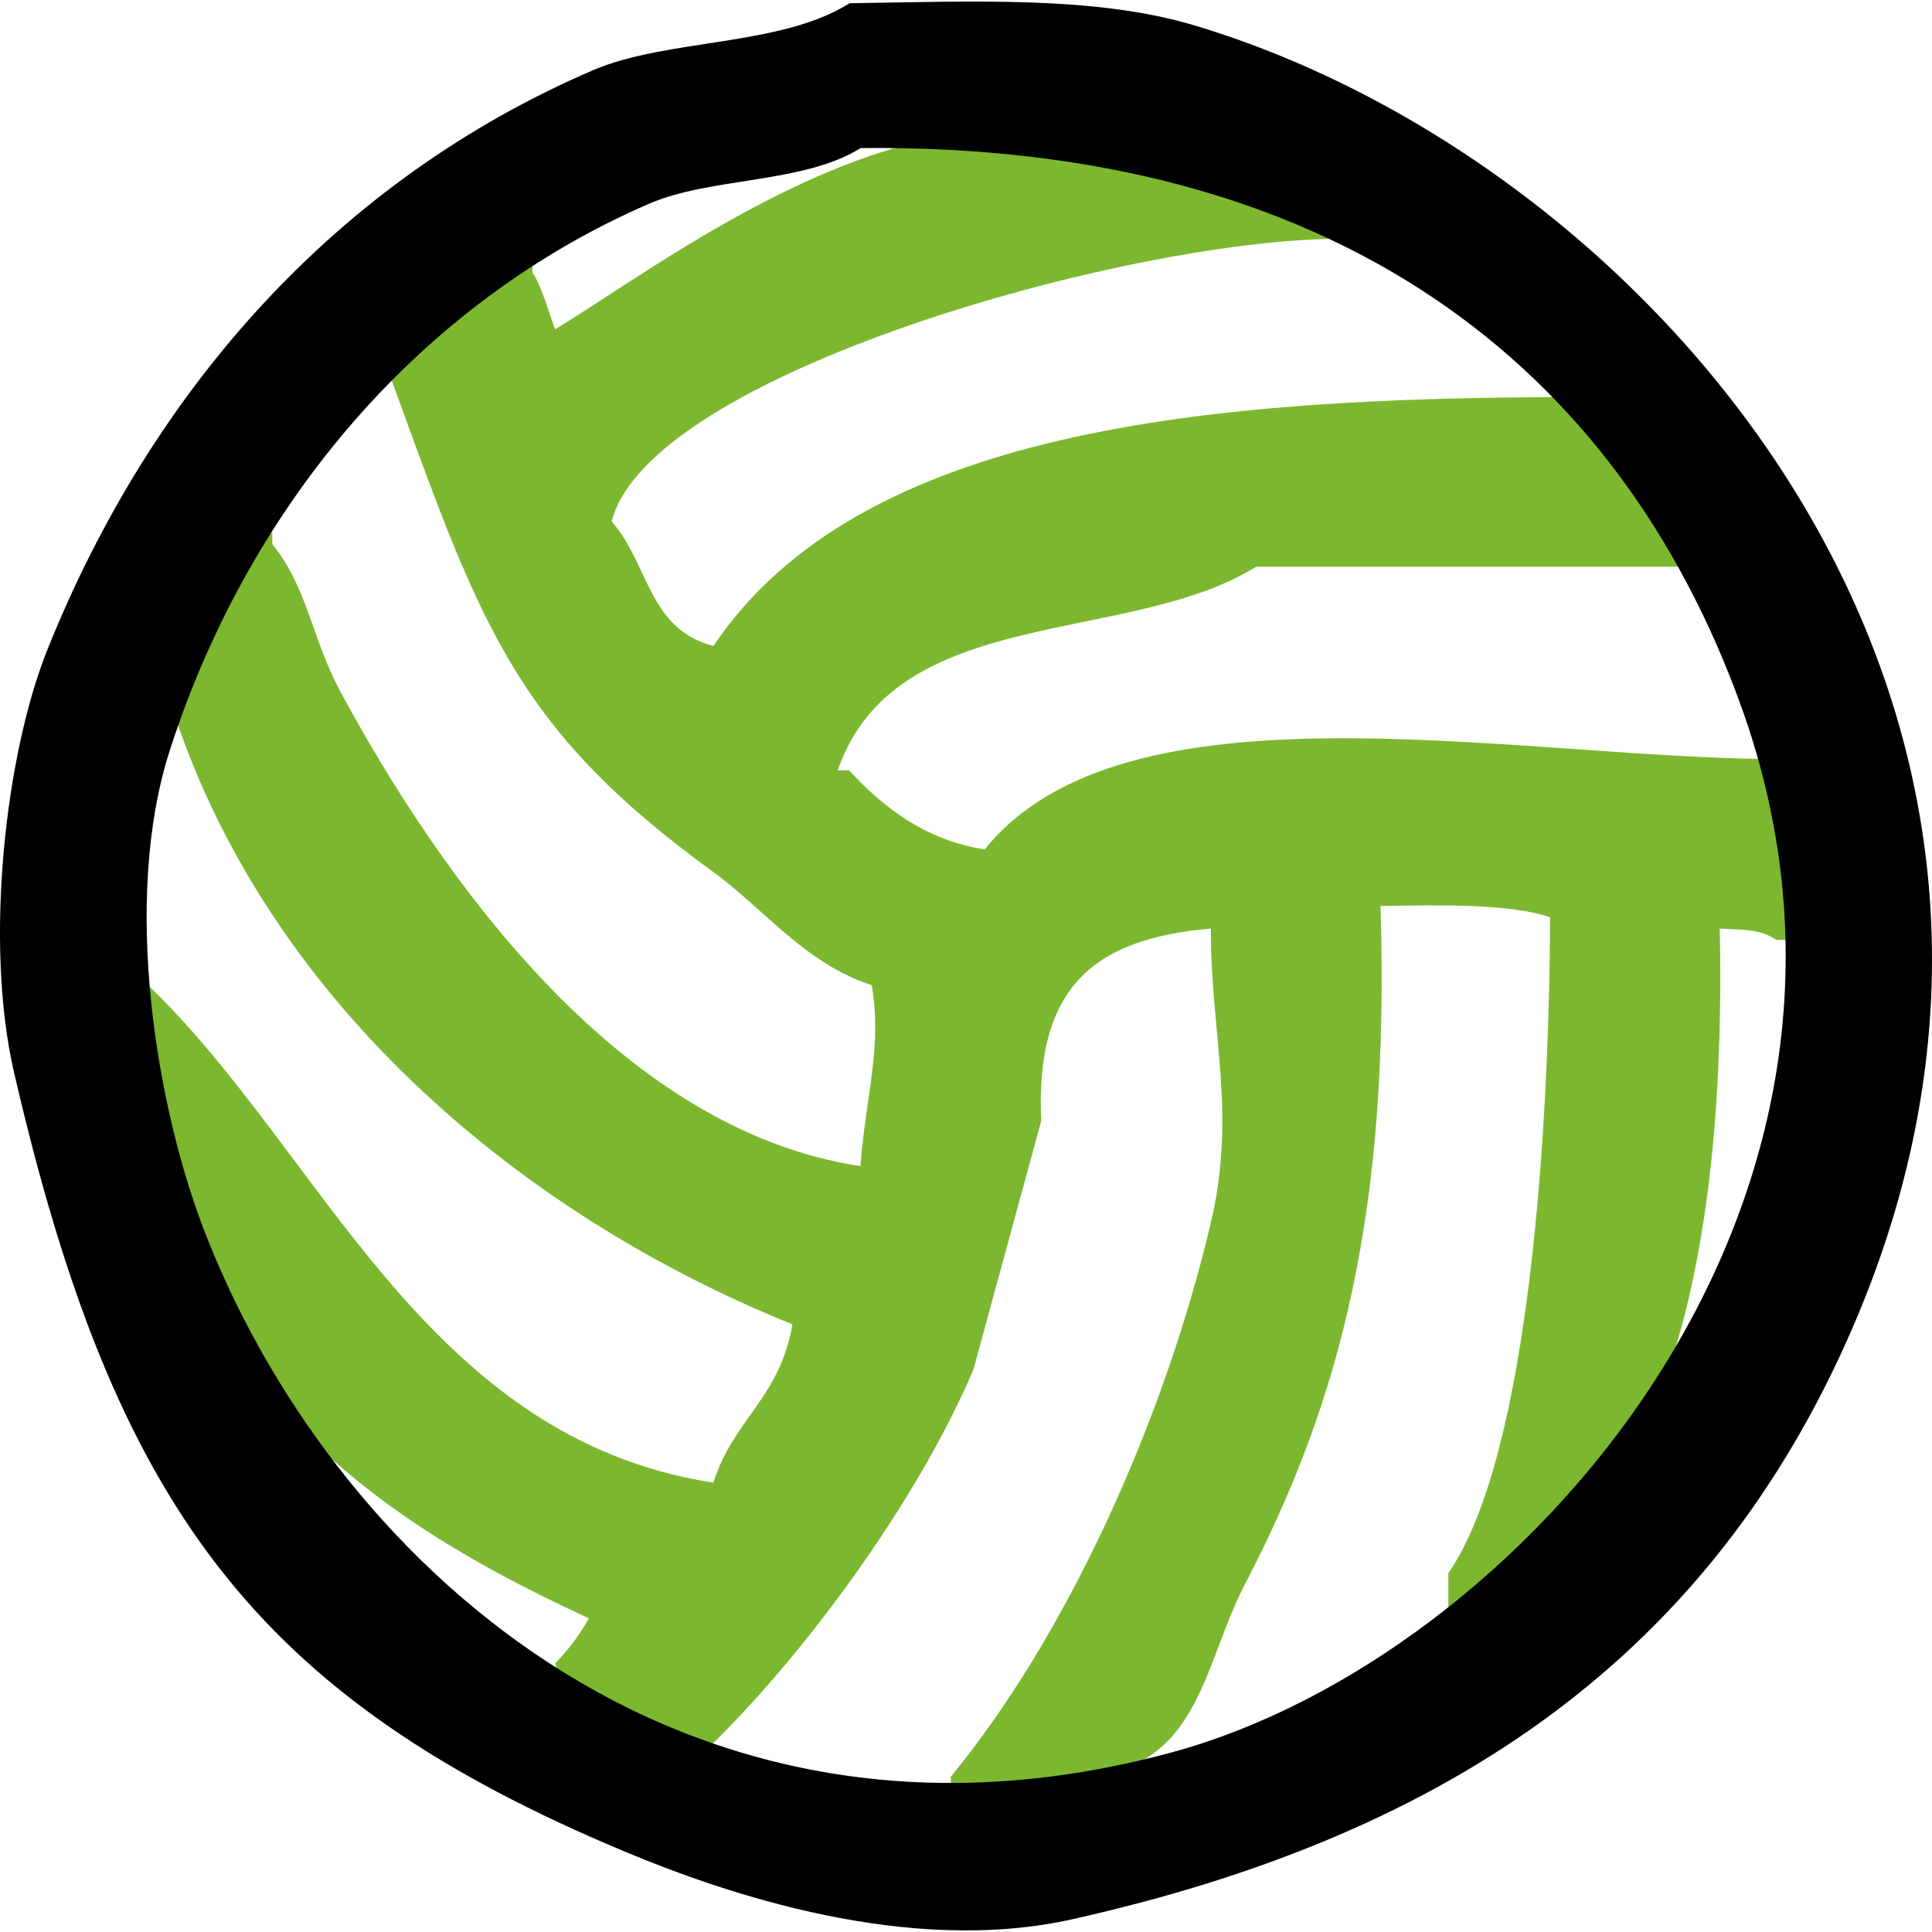
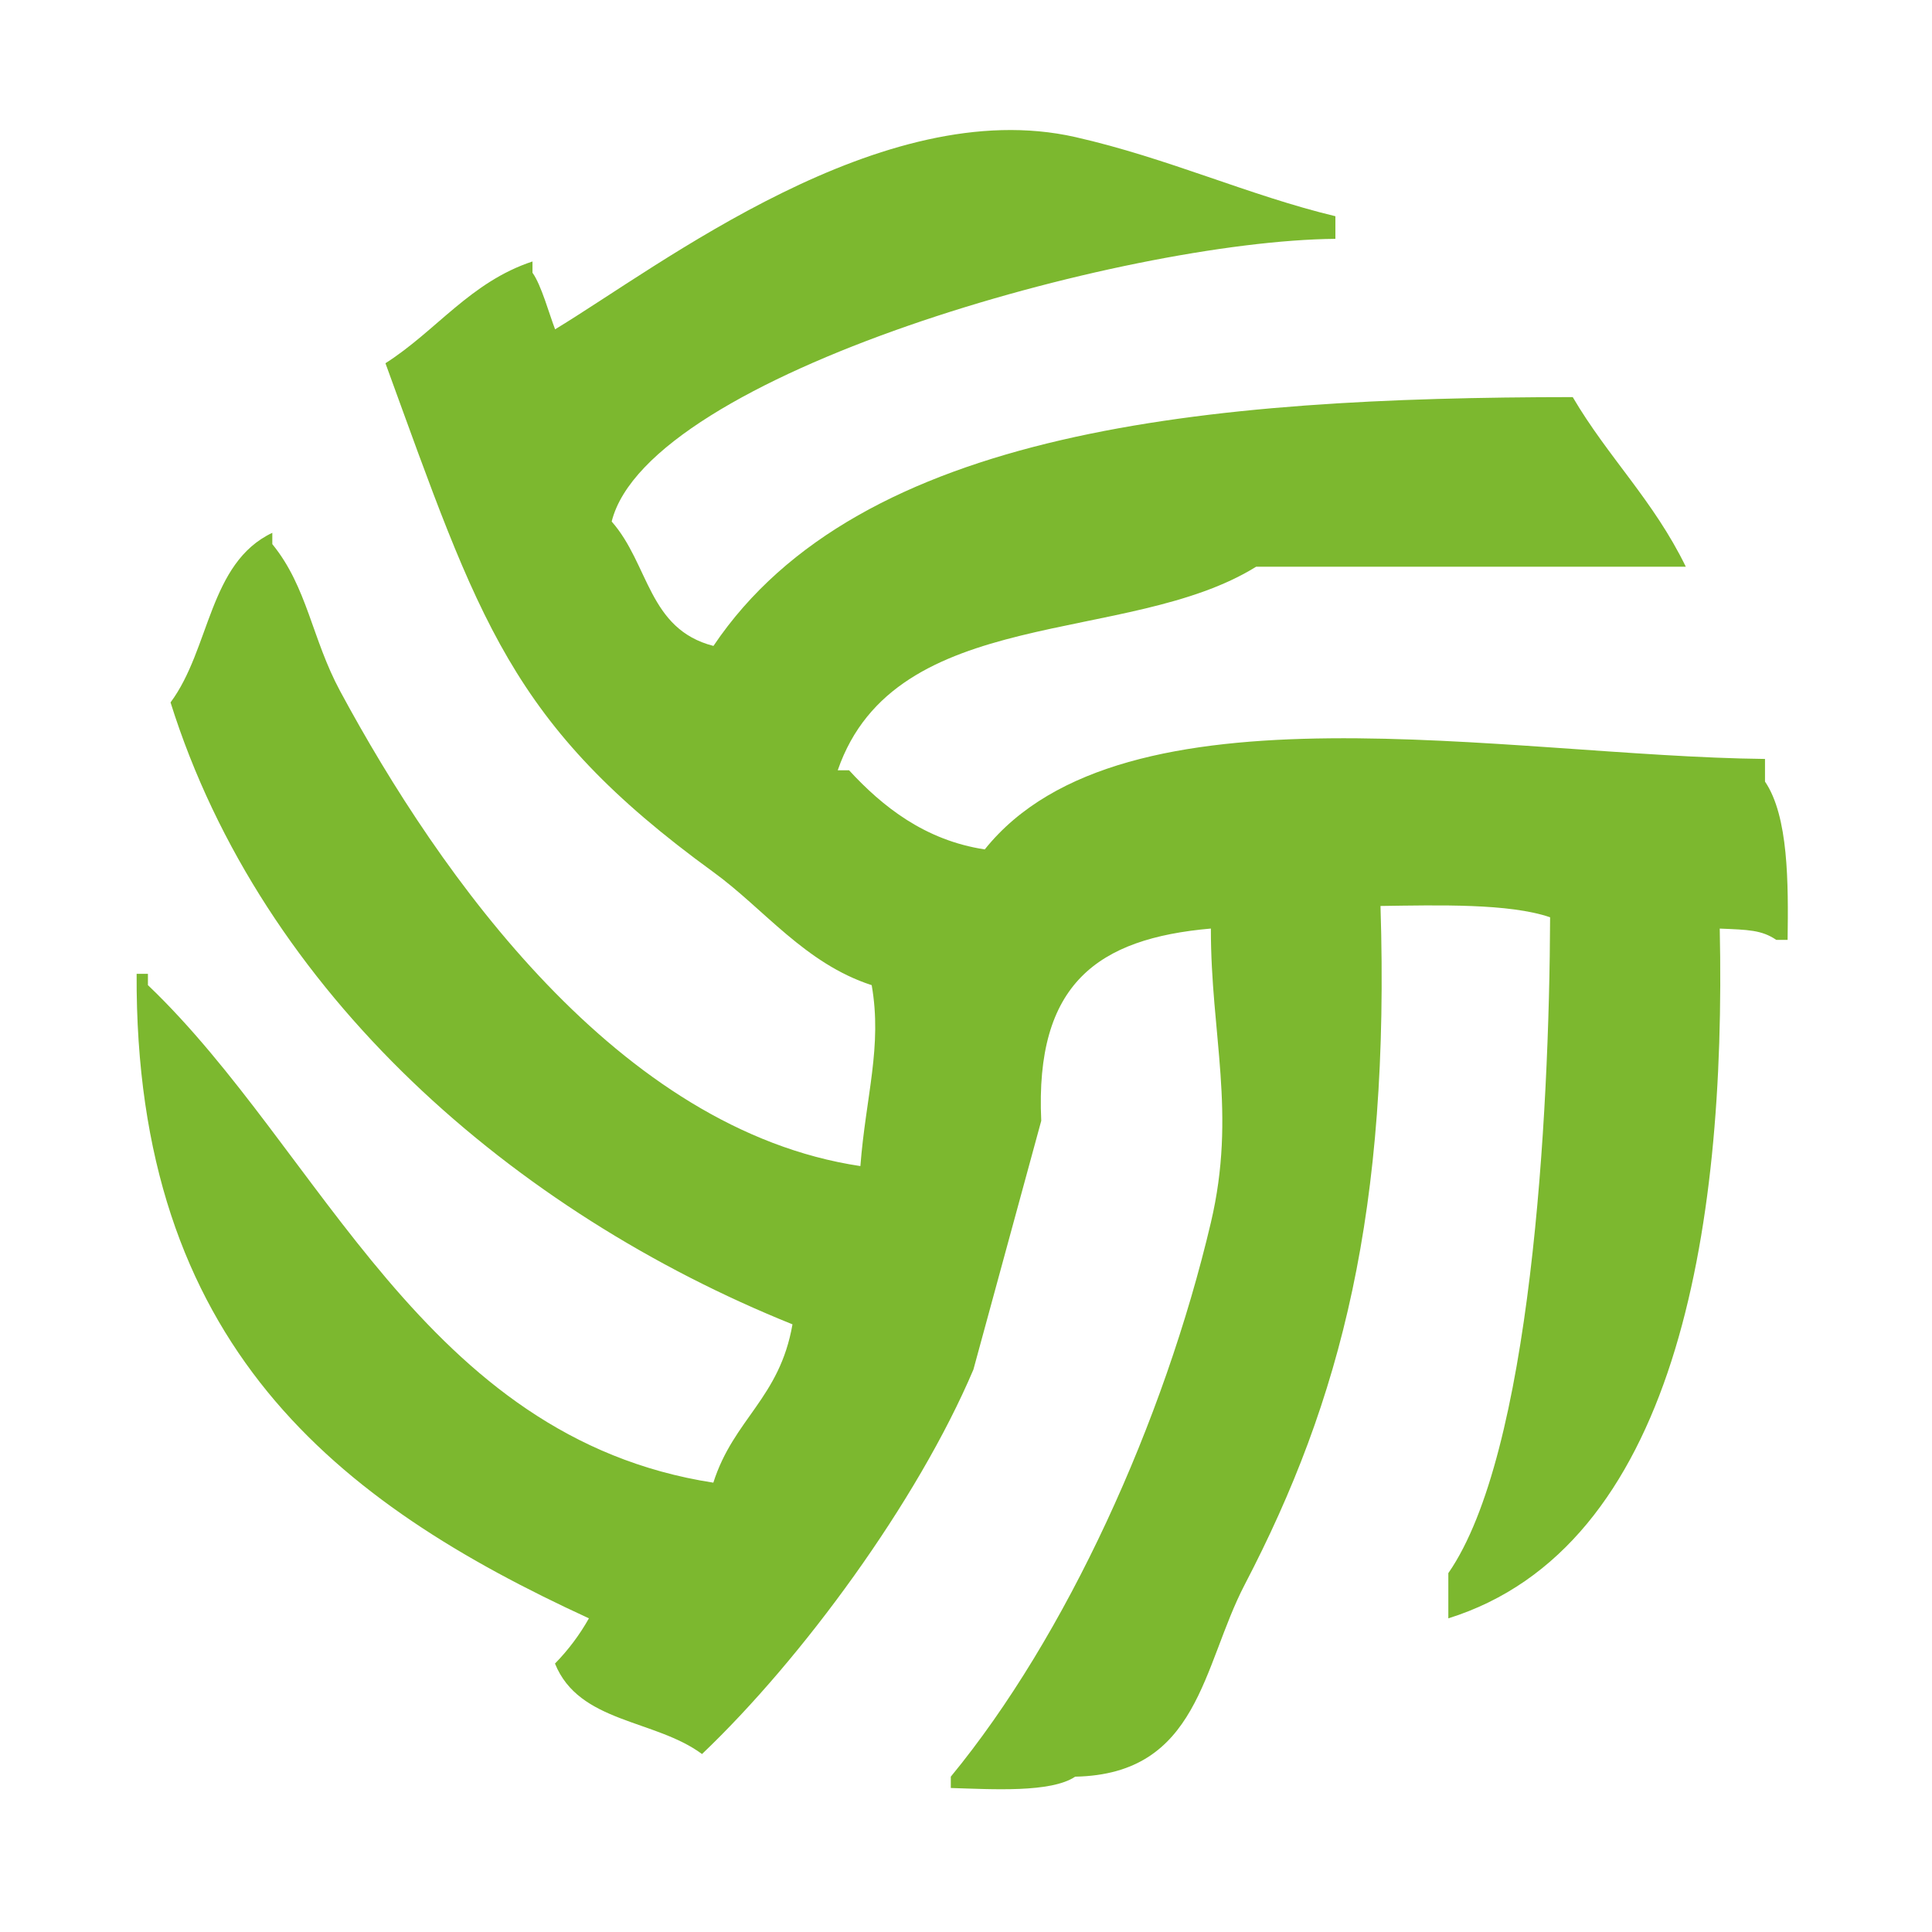
<svg xmlns="http://www.w3.org/2000/svg" width="375px" height="375px" viewBox="0 0 375 375" version="1.1">
  <g id="surface1">
    <path style=" stroke:none;fill-rule:evenodd;fill:rgb(48.627%,72.157%,18.431%);fill-opacity:1;" d="M 333.801 180.238 C 335.074 239.418 325.039 300.375 281.121 314.121 L 281.121 305.344 C 297.156 282.25 300.73 216.773 300.875 178.043 C 292.953 175.32 279.184 175.691 267.953 175.848 C 269.805 234.945 260.301 271.711 241.617 307.539 C 233.34 323.402 232.773 344.371 208.691 344.852 C 203.973 348.008 192.652 347.293 184.551 347.047 L 184.551 344.848 C 206.973 317.617 225.934 275.949 235.031 237.297 C 240.043 215.996 235 200.848 235.031 180.23 C 213.051 182.16 200.867 190.922 202.105 217.547 C 197.719 233.641 193.328 249.734 188.938 265.832 C 178.035 291.496 155.66 321.988 136.262 340.457 C 127.066 333.66 112.398 334.473 107.723 322.898 C 110.293 320.273 112.508 317.32 114.309 314.117 C 65.387 291.617 26.137 261.082 26.52 189.016 L 28.711 189.016 L 28.711 191.211 C 62.418 223.379 82.184 279.066 138.457 287.785 C 142.414 275.391 151.328 271.406 153.82 257.055 C 99.91 235.34 50.902 193.055 33.102 136.34 C 40.812 125.973 40.527 109.266 52.855 103.418 L 52.855 105.613 C 59.668 113.977 60.504 123.906 66.023 134.152 C 85.367 170.043 120.113 219.312 167 226.336 C 168.055 212.738 171.277 203.145 169.195 191.219 C 156.234 187.012 148.336 176.445 138.465 169.27 C 98.945 140.555 93.035 120.465 74.816 70.504 C 84.699 64.215 91.289 54.734 103.355 50.75 L 103.355 52.941 C 105.062 55.281 106.625 61.047 107.746 63.918 C 128.207 51.531 171.195 18.105 208.719 26.605 C 226.703 30.68 242.488 37.965 259.199 41.969 L 259.199 46.359 C 218.074 46.727 125.836 72.738 118.727 101.23 C 126.031 109.516 125.793 122.109 138.48 125.375 C 166.828 83.223 234.305 77.129 305.266 77.078 C 312.109 88.738 320.953 97.152 327.215 110 L 243.816 110 C 218.965 125.457 173.816 117.051 162.605 149.508 L 164.801 149.508 C 171.262 156.527 179.504 163.098 191.141 164.871 C 218.02 131.32 292.359 146.77 342.586 147.312 L 342.586 151.703 C 347.164 158.445 347.125 171.406 346.973 182.43 L 344.777 182.43 C 341.93 180.504 339.359 180.469 333.801 180.238 Z M 333.801 180.238 " />
-     <path style=" stroke:none;fill-rule:evenodd;fill:rgb(0%,0%,0%);fill-opacity:1;" d="M 164.898 0.629 C 188.938 0.285 212.582 -0.852 231.926 4.953 C 320.324 31.484 412.316 136.25 359.492 257.93 C 332.25 320.672 282.305 355.941 208.141 372.523 C 176.273 379.656 140.945 367.586 121.652 359.551 C 49.184 329.367 22.113 292 2.734 208.199 C -3.105 182.984 1.035 146.406 9.223 126.035 C 29.57 75.398 65.57 34.887 115.168 13.602 C 129.484 7.457 151.551 9.082 164.898 0.629 Z M 167.059 28.738 C 155.891 35.703 138.039 34.328 125.977 39.547 C 81.789 58.672 48.465 97.664 33.004 145.496 C 23.469 175 30.555 215.133 39.492 238.469 C 63.625 301.48 131.305 366.32 227.602 340.09 C 294.777 321.793 373.09 234.094 337.871 136.848 C 313.91 70.684 258.922 27.77 167.059 28.738 Z M 167.059 28.738 " />
  </g>
</svg>